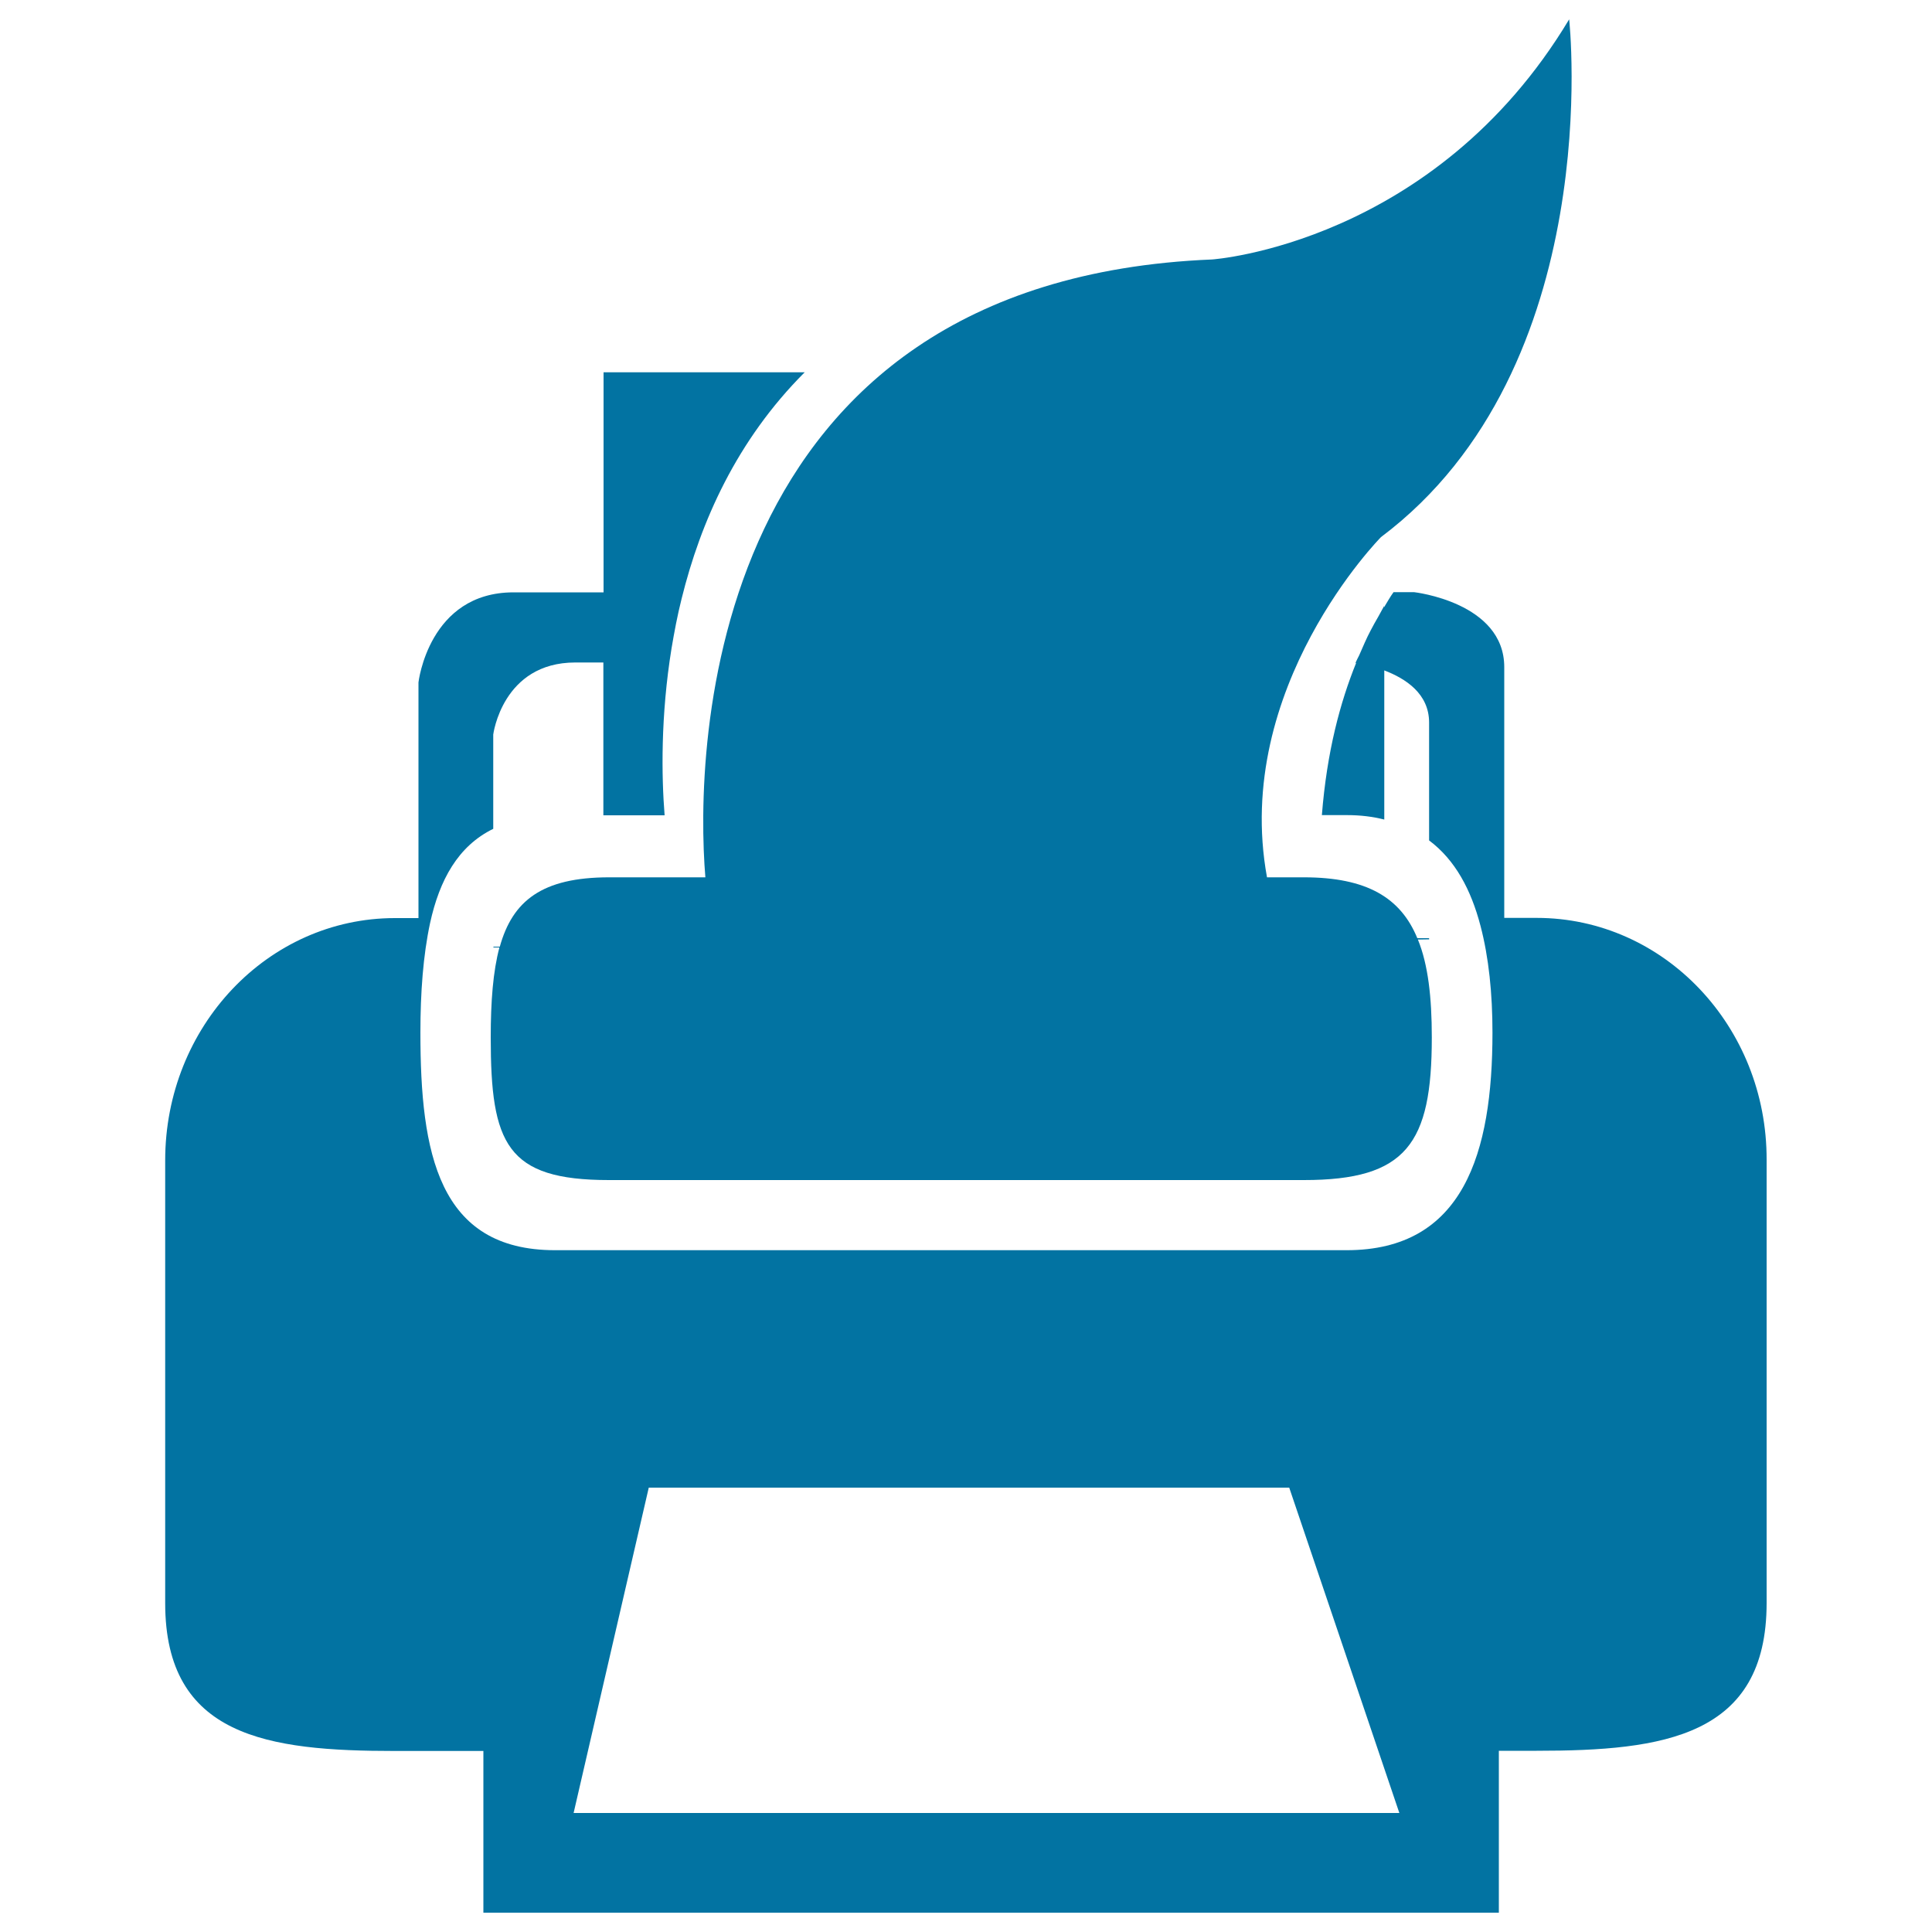
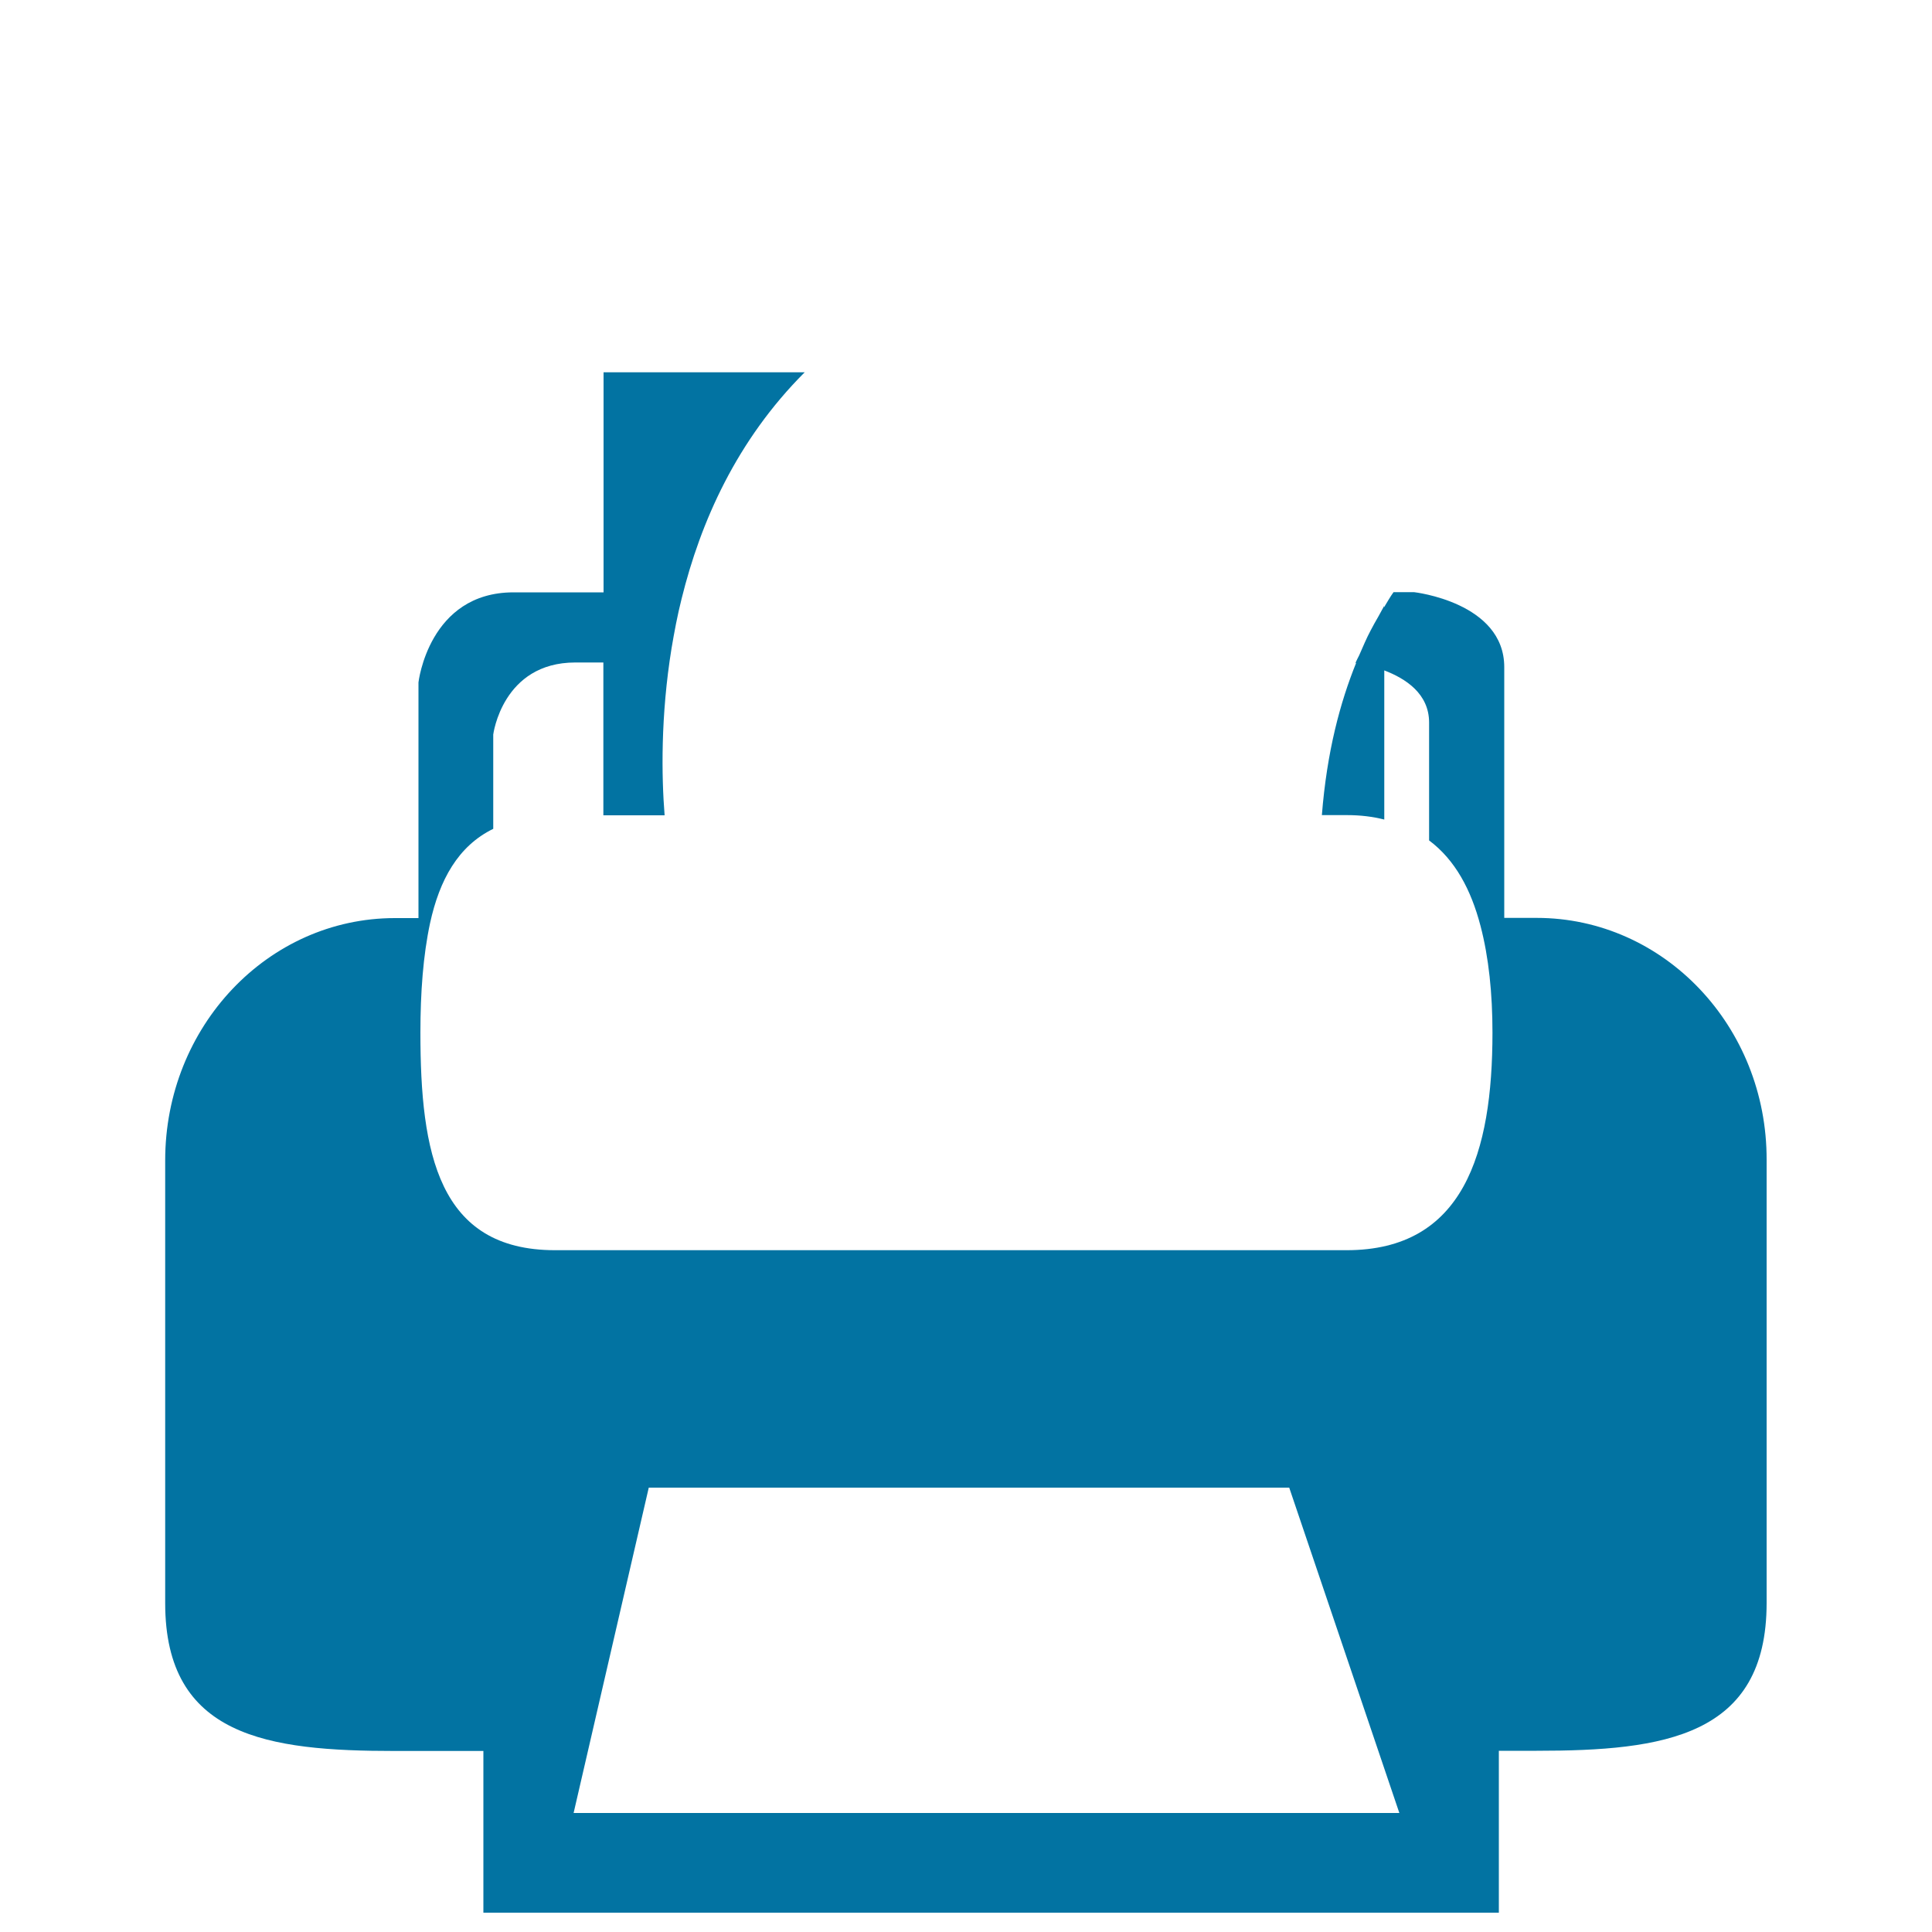
<svg xmlns="http://www.w3.org/2000/svg" viewBox="0 0 1000 1000" style="fill:#0273a2">
  <title>Burning Printer SVG icon</title>
  <g>
    <g>
      <path d="M795.4,475.1h-16.8V345.3c0-33.6-46.7-38.8-46.7-38.8h-10.6c-1.7,2.3-3.3,5.2-4.9,7.8v-0.6c-0.9,1.6-2,3.7-2.9,5.3c-1.5,2.5-2.7,4.8-4.1,7.4c-2.1,3.9-3.9,8.3-5.9,12.8c-0.7,1.4-1.3,2.5-1.9,3.9c0.2,0,0.2,0,0.3,0.1c-8.2,20.3-15.1,45.7-17.7,78.7h13c7.1,0,13.4,0.8,19.3,2.3v-77.2c11,4.2,23.2,12,23.2,27v61c13.5,10.1,21.7,25.5,26.6,44.2c4.3,16.4,6.2,35.1,6.2,55.3c0,62.2-14.9,112.6-75.5,112.6H287.3c-60.5,0-69.7-50.4-69.7-112.6c0-20.7,1.4-39.9,5-56.7c4.9-22.4,14.5-39.9,32.7-48.8v-48.8c0,0,4.7-37.3,42.5-37.3h14.5v79.1h31.7c-1.6-20.1-2.1-51.4,3.6-86.5c1.4-8.3,3-16.9,5.2-25.6c9.8-39.7,28.4-81.9,63.7-117.2H312.4v113.9h-46.6c-43.9,0-49.2,46.6-49.2,46.6v122h-12.2c-65.8,0-118.9,56.2-118.9,125.4v229.2c0,69.2,53.2,76.5,118.9,76.5h45.8V990h525.6v-83.8h19.5c65.8,0,119.1-7.3,119.1-76.5V600.4C914.6,531.2,861.2,475.1,795.4,475.1z M296.9,938.4L335.8,770h331.5l57,168.4H296.9z" />
-       <path d="M365.1,454.1h-49.8c-34.8,0-50,12.2-56.6,35.9h-3.3v0.4h3.1c-3.3,12.4-4.5,27.8-4.5,46.6c0,55,8.1,73.8,61.2,73.8h359.7c53.1,0,66.2-18.8,66.2-73.8c0-20.8-1.9-37.7-7.2-50.7l5.8-0.1v-0.6l-6.1,0c-8.6-20.9-26.1-31.5-58.7-31.5h-19.1c-18-98.3,59-176.1,59-176.1C832,190,812.2,10,812.2,10c-69.9,116.4-184.8,124.3-184.8,124.3C364.4,145.1,359.6,388.5,365.1,454.1z" />
    </g>
  </g>
</svg>